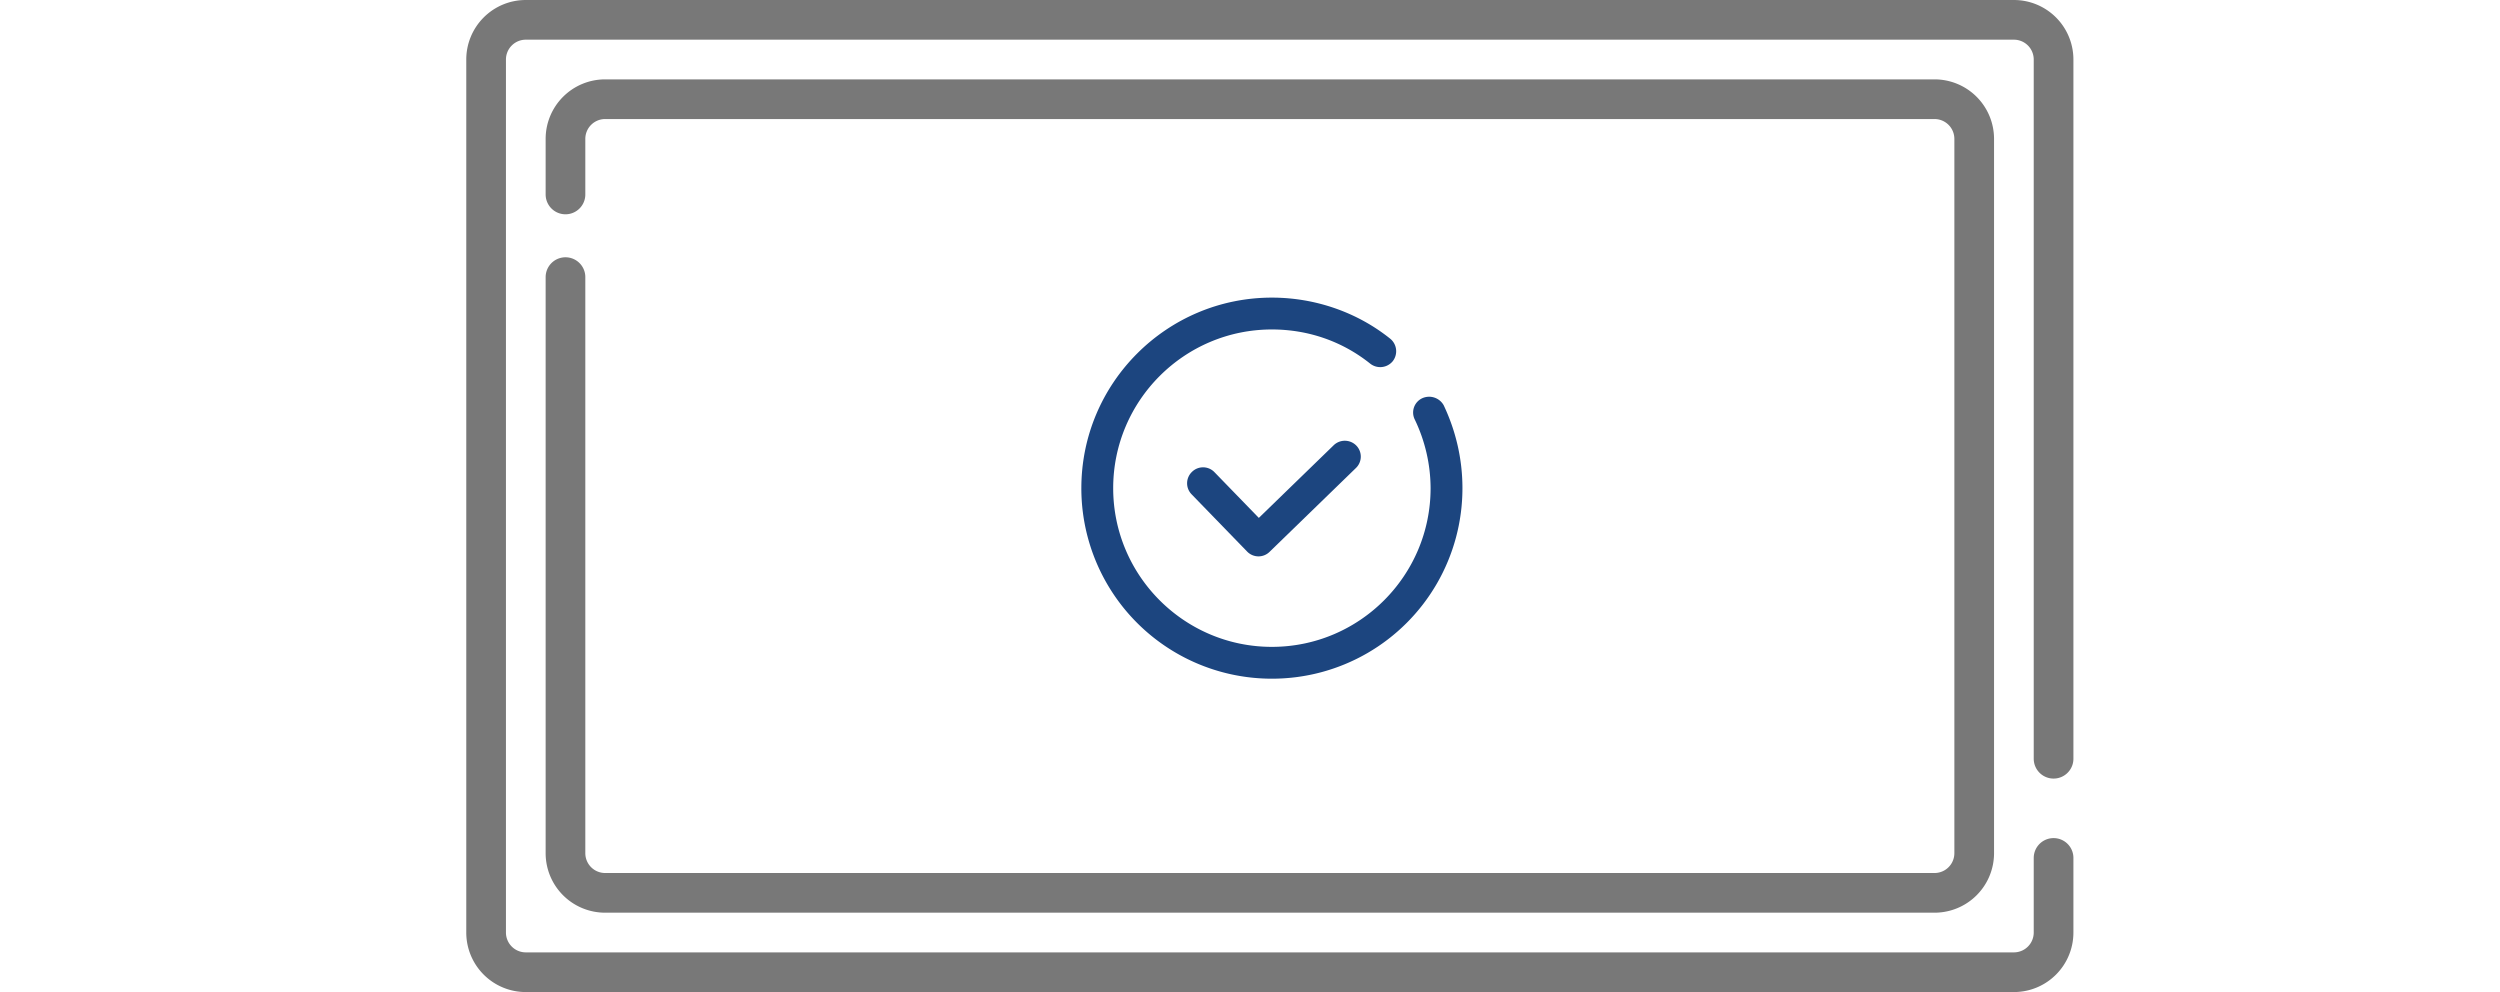
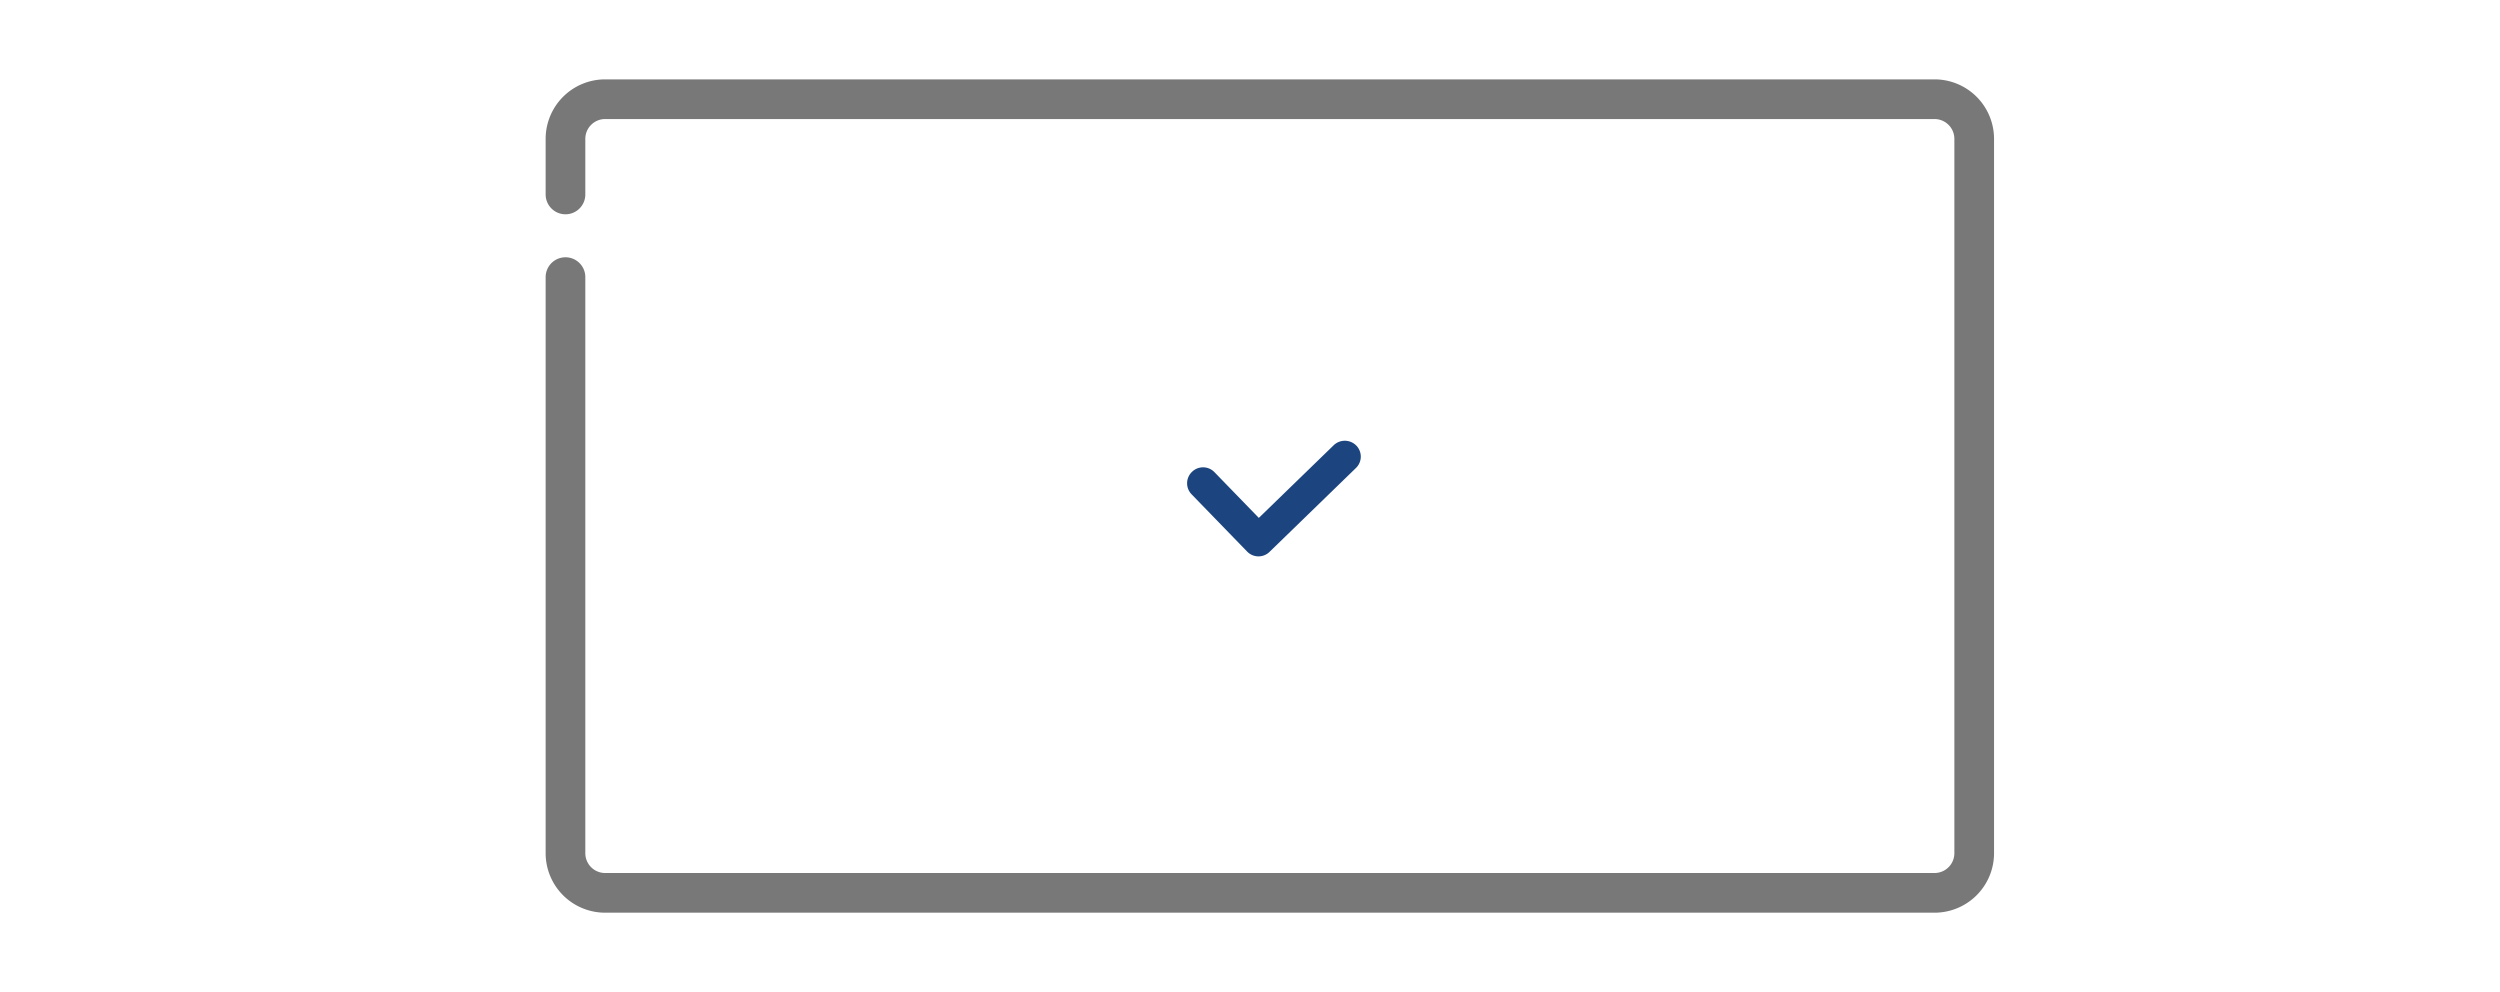
<svg xmlns="http://www.w3.org/2000/svg" width="126" height="50" fill="none">
-   <path d="M103.5 38.24V3a2 2 0 00-2-2h-75a2 2 0 00-2 2v44a2 2 0 002 2h75a2 2 0 002-2v-3.76" stroke="#787878" stroke-width="2" stroke-linecap="round" />
  <path d="M28.5 13.967V43a2 2 0 002 2h67a2 2 0 002-2V7a2 2 0 00-2-2h-67a2 2 0 00-2 2v2.8" stroke="#787878" stroke-width="2" stroke-linecap="round" />
-   <path d="M71.677 20.073a.793.793 0 00-.377 1.062 8.035 8.035 0 01.802 3.468c0 4.412-3.587 7.999-7.999 7.999-4.412 0-7.998-3.586-7.998-7.999 0-4.412 3.586-7.998 7.998-7.998 1.817 0 3.54.59 4.955 1.722a.816.816 0 001.133-.118.815.815 0 00-.118-1.133C68.398 15.731 66.274 15 64.103 15c-5.285 0-9.603 4.294-9.603 9.603a9.597 9.597 0 009.603 9.603 9.597 9.597 0 009.604-9.603c0-1.463-.33-2.878-.944-4.176a.84.84 0 00-1.086-.354z" fill="#1C457F" />
  <path d="M68.355 22.454a.796.796 0 01-.017 1.134l-4.351 4.224a.796.796 0 01-1.135-.017l-2.793-2.879a.796.796 0 01.017-1.134.796.796 0 011.134.017l2.235 2.303 3.776-3.665a.81.81 0 011.134.017z" fill="#1C457F" />
</svg>